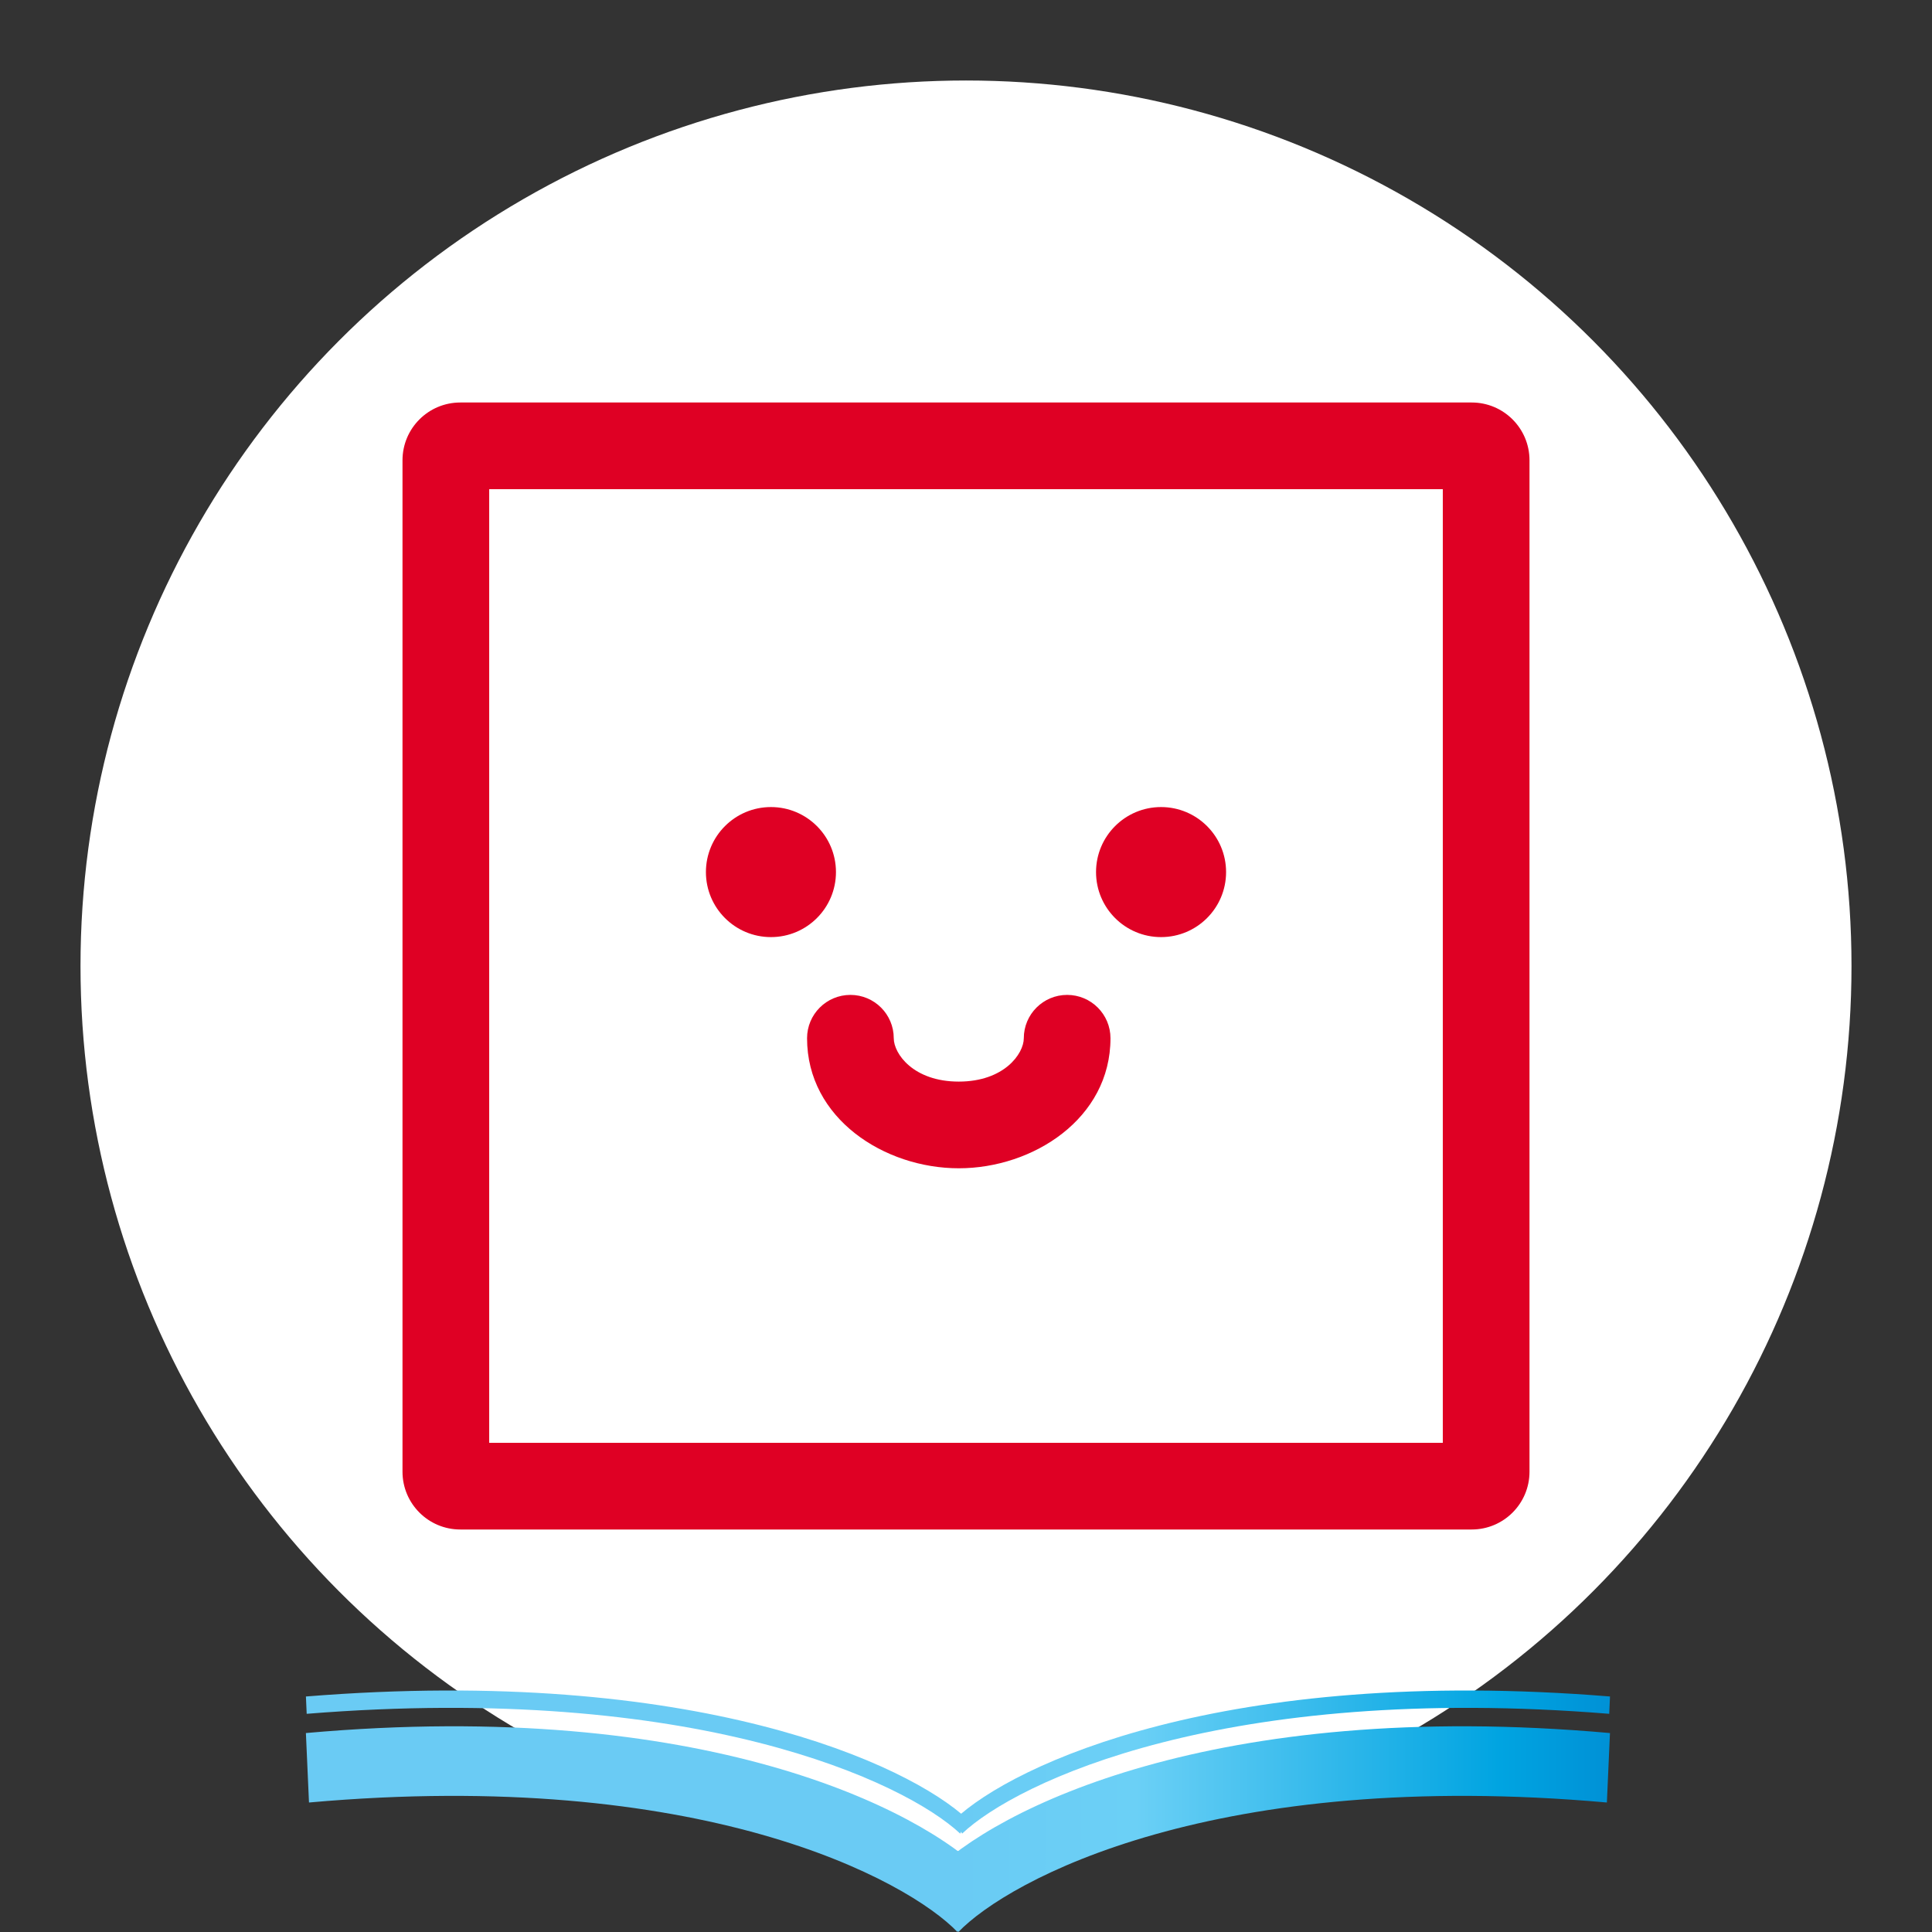
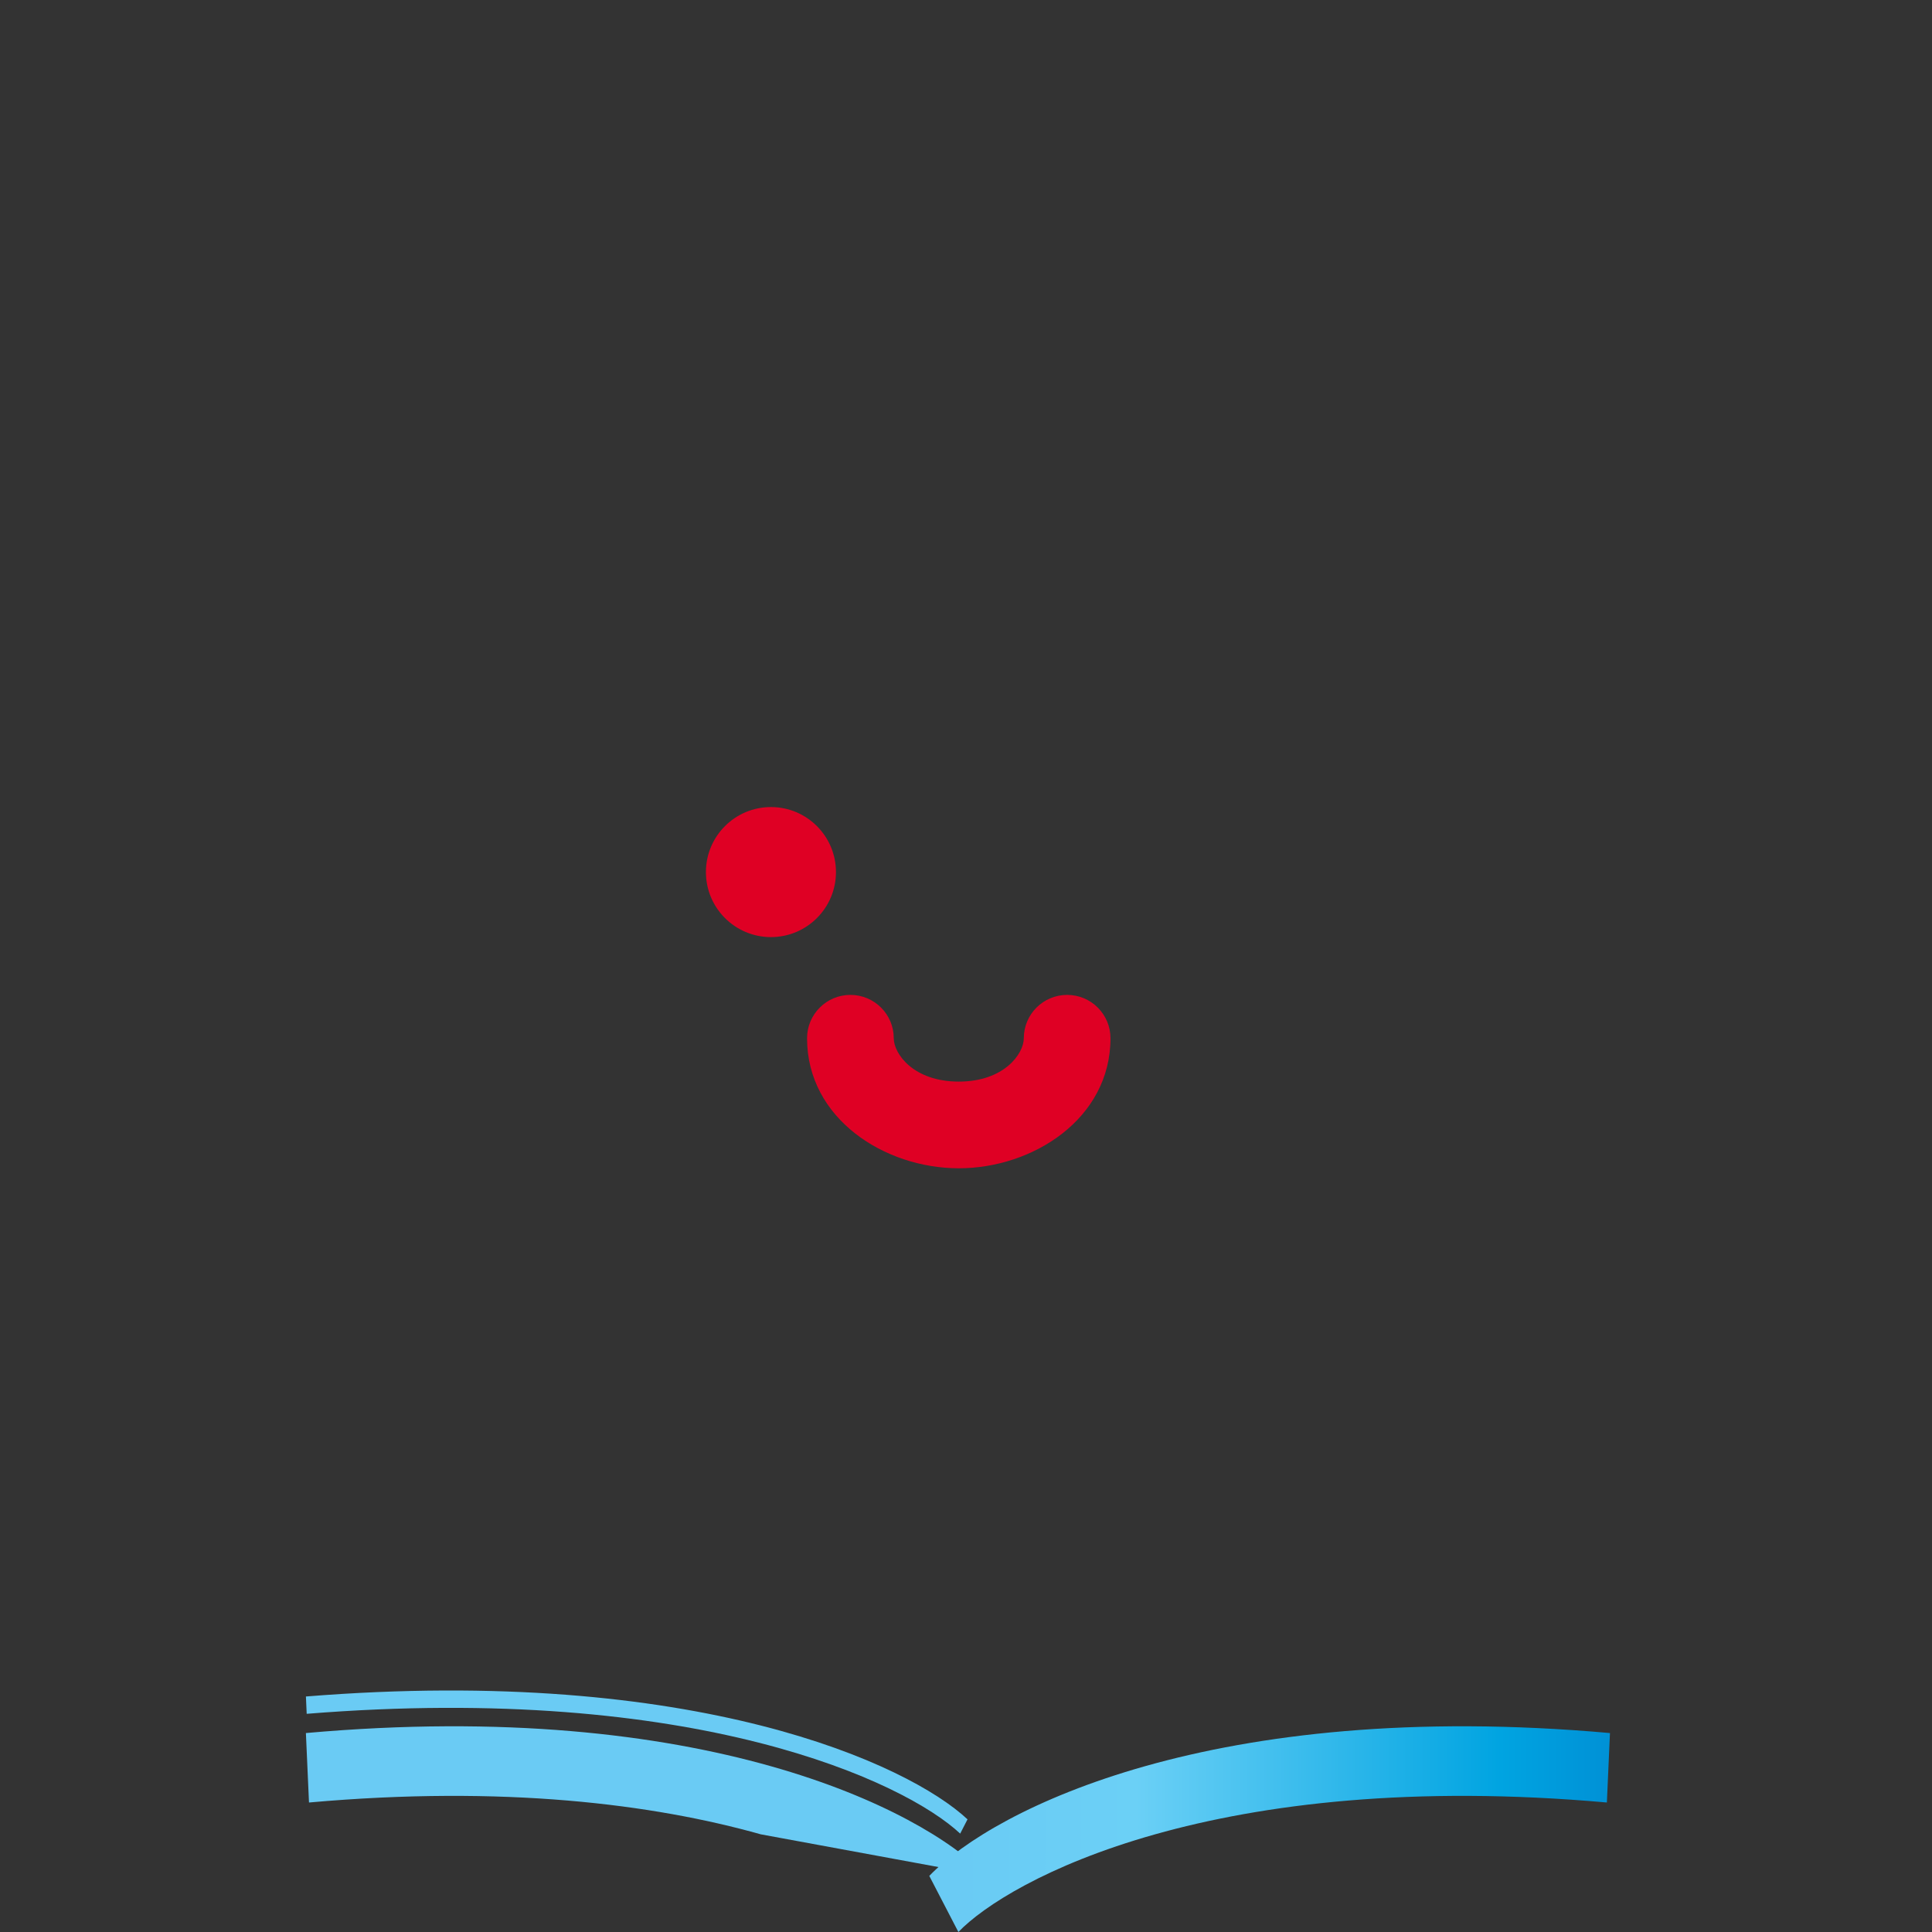
<svg xmlns="http://www.w3.org/2000/svg" width="120" height="120" viewBox="0 0 120 120" fill="none">
  <rect x="0" y="0" width="120" height="120" fill="#333333" stroke="none" />
-   <circle cx="60" cy="60" r="55" fill="white" />
  <path fill-rule="evenodd" clip-rule="evenodd" d="M71.746 113.933C65.022 115.828 61.059 118.406 59.527 120L57.72 116.516C59.772 114.382 64.237 111.641 71.151 109.693C78.113 107.732 87.67 106.542 99.998 107.643L99.806 111.957C87.712 110.877 78.421 112.053 71.746 113.933Z" fill="url(#paint0_linear_875_7327)" />
-   <path fill-rule="evenodd" clip-rule="evenodd" d="M47.252 113.933C53.976 115.828 57.938 118.406 59.471 120L61.278 116.516C59.226 114.382 54.761 111.641 47.847 109.693C40.885 107.732 31.328 106.542 19 107.643L19.192 111.957C31.286 110.877 40.576 112.053 47.252 113.933Z" fill="url(#paint1_linear_875_7327)" />
+   <path fill-rule="evenodd" clip-rule="evenodd" d="M47.252 113.933L61.278 116.516C59.226 114.382 54.761 111.641 47.847 109.693C40.885 107.732 31.328 106.542 19 107.643L19.192 111.957C31.286 110.877 40.576 112.053 47.252 113.933Z" fill="url(#paint1_linear_875_7327)" />
  <path fill-rule="evenodd" clip-rule="evenodd" d="M47.104 108.234C53.828 109.94 57.933 112.291 59.639 113.889L60.094 113.003C58.254 111.279 54.02 108.892 47.251 107.174C40.469 105.454 31.112 104.398 19.001 105.372L19.049 106.448C31.102 105.479 40.392 106.531 47.104 108.234Z" fill="url(#paint2_linear_875_7327)" />
-   <path fill-rule="evenodd" clip-rule="evenodd" d="M72.171 108.234C65.512 109.94 61.447 112.292 59.758 113.889L59.303 113.005C61.126 111.281 65.318 108.892 72.023 107.175C78.74 105.454 88.006 104.398 100 105.372L99.952 106.448C88.017 105.479 78.816 106.532 72.171 108.234Z" fill="url(#paint3_linear_875_7327)" />
-   <path fill-rule="evenodd" clip-rule="evenodd" d="M30.385 30.385V89.615H89.615V30.385H30.385ZM28.59 25C26.607 25 25 26.607 25 28.59V91.41C25 93.393 26.607 95 28.59 95H91.41C93.393 95 95 93.393 95 91.41V28.59C95 26.607 93.393 25 91.41 25H28.59Z" fill="#DF0024" />
  <path d="M51.923 54.167C51.923 56.397 50.115 58.205 47.885 58.205C45.654 58.205 43.846 56.397 43.846 54.167C43.846 51.936 45.654 50.128 47.885 50.128C50.115 50.128 51.923 51.936 51.923 54.167Z" fill="#DF0024" />
-   <path d="M76.154 54.167C76.154 56.397 74.346 58.205 72.115 58.205C69.885 58.205 68.077 56.397 68.077 54.167C68.077 51.936 69.885 50.128 72.115 50.128C74.346 50.128 76.154 51.936 76.154 54.167Z" fill="#DF0024" />
  <path fill-rule="evenodd" clip-rule="evenodd" d="M52.821 61.795C54.307 61.795 55.513 63 55.513 64.487C55.513 65.445 56.729 67.18 59.551 67.18C62.373 67.18 63.59 65.445 63.59 64.487C63.59 63 64.795 61.795 66.282 61.795C67.769 61.795 68.974 63 68.974 64.487C68.974 69.478 64.164 72.564 59.551 72.564C54.939 72.564 50.128 69.478 50.128 64.487C50.128 63 51.334 61.795 52.821 61.795Z" fill="#DF0024" />
  <defs>
    <linearGradient id="paint0_linear_875_7327" x1="59.303" y1="109.445" x2="100" y2="109.445" gradientUnits="userSpaceOnUse">
      <stop stop-color="#6ACBF4" />
      <stop offset="0.276" stop-color="#6BD0F6" />
      <stop offset="0.833" stop-color="#00A4E1" />
      <stop offset="1" stop-color="#0091D6" />
    </linearGradient>
    <linearGradient id="paint1_linear_875_7327" x1="59.303" y1="109.445" x2="100" y2="109.445" gradientUnits="userSpaceOnUse">
      <stop stop-color="#6ACBF4" />
      <stop offset="0.276" stop-color="#6BD0F6" />
      <stop offset="0.833" stop-color="#00A4E1" />
      <stop offset="1" stop-color="#0091D6" />
    </linearGradient>
    <linearGradient id="paint2_linear_875_7327" x1="59.303" y1="109.445" x2="100" y2="109.445" gradientUnits="userSpaceOnUse">
      <stop stop-color="#6ACBF4" />
      <stop offset="0.276" stop-color="#6BD0F6" />
      <stop offset="0.833" stop-color="#00A4E1" />
      <stop offset="1" stop-color="#0091D6" />
    </linearGradient>
    <linearGradient id="paint3_linear_875_7327" x1="59.303" y1="109.445" x2="100" y2="109.445" gradientUnits="userSpaceOnUse">
      <stop stop-color="#6ACBF4" />
      <stop offset="0.276" stop-color="#6BD0F6" />
      <stop offset="0.833" stop-color="#00A4E1" />
      <stop offset="1" stop-color="#0091D6" />
    </linearGradient>
  </defs>
</svg>